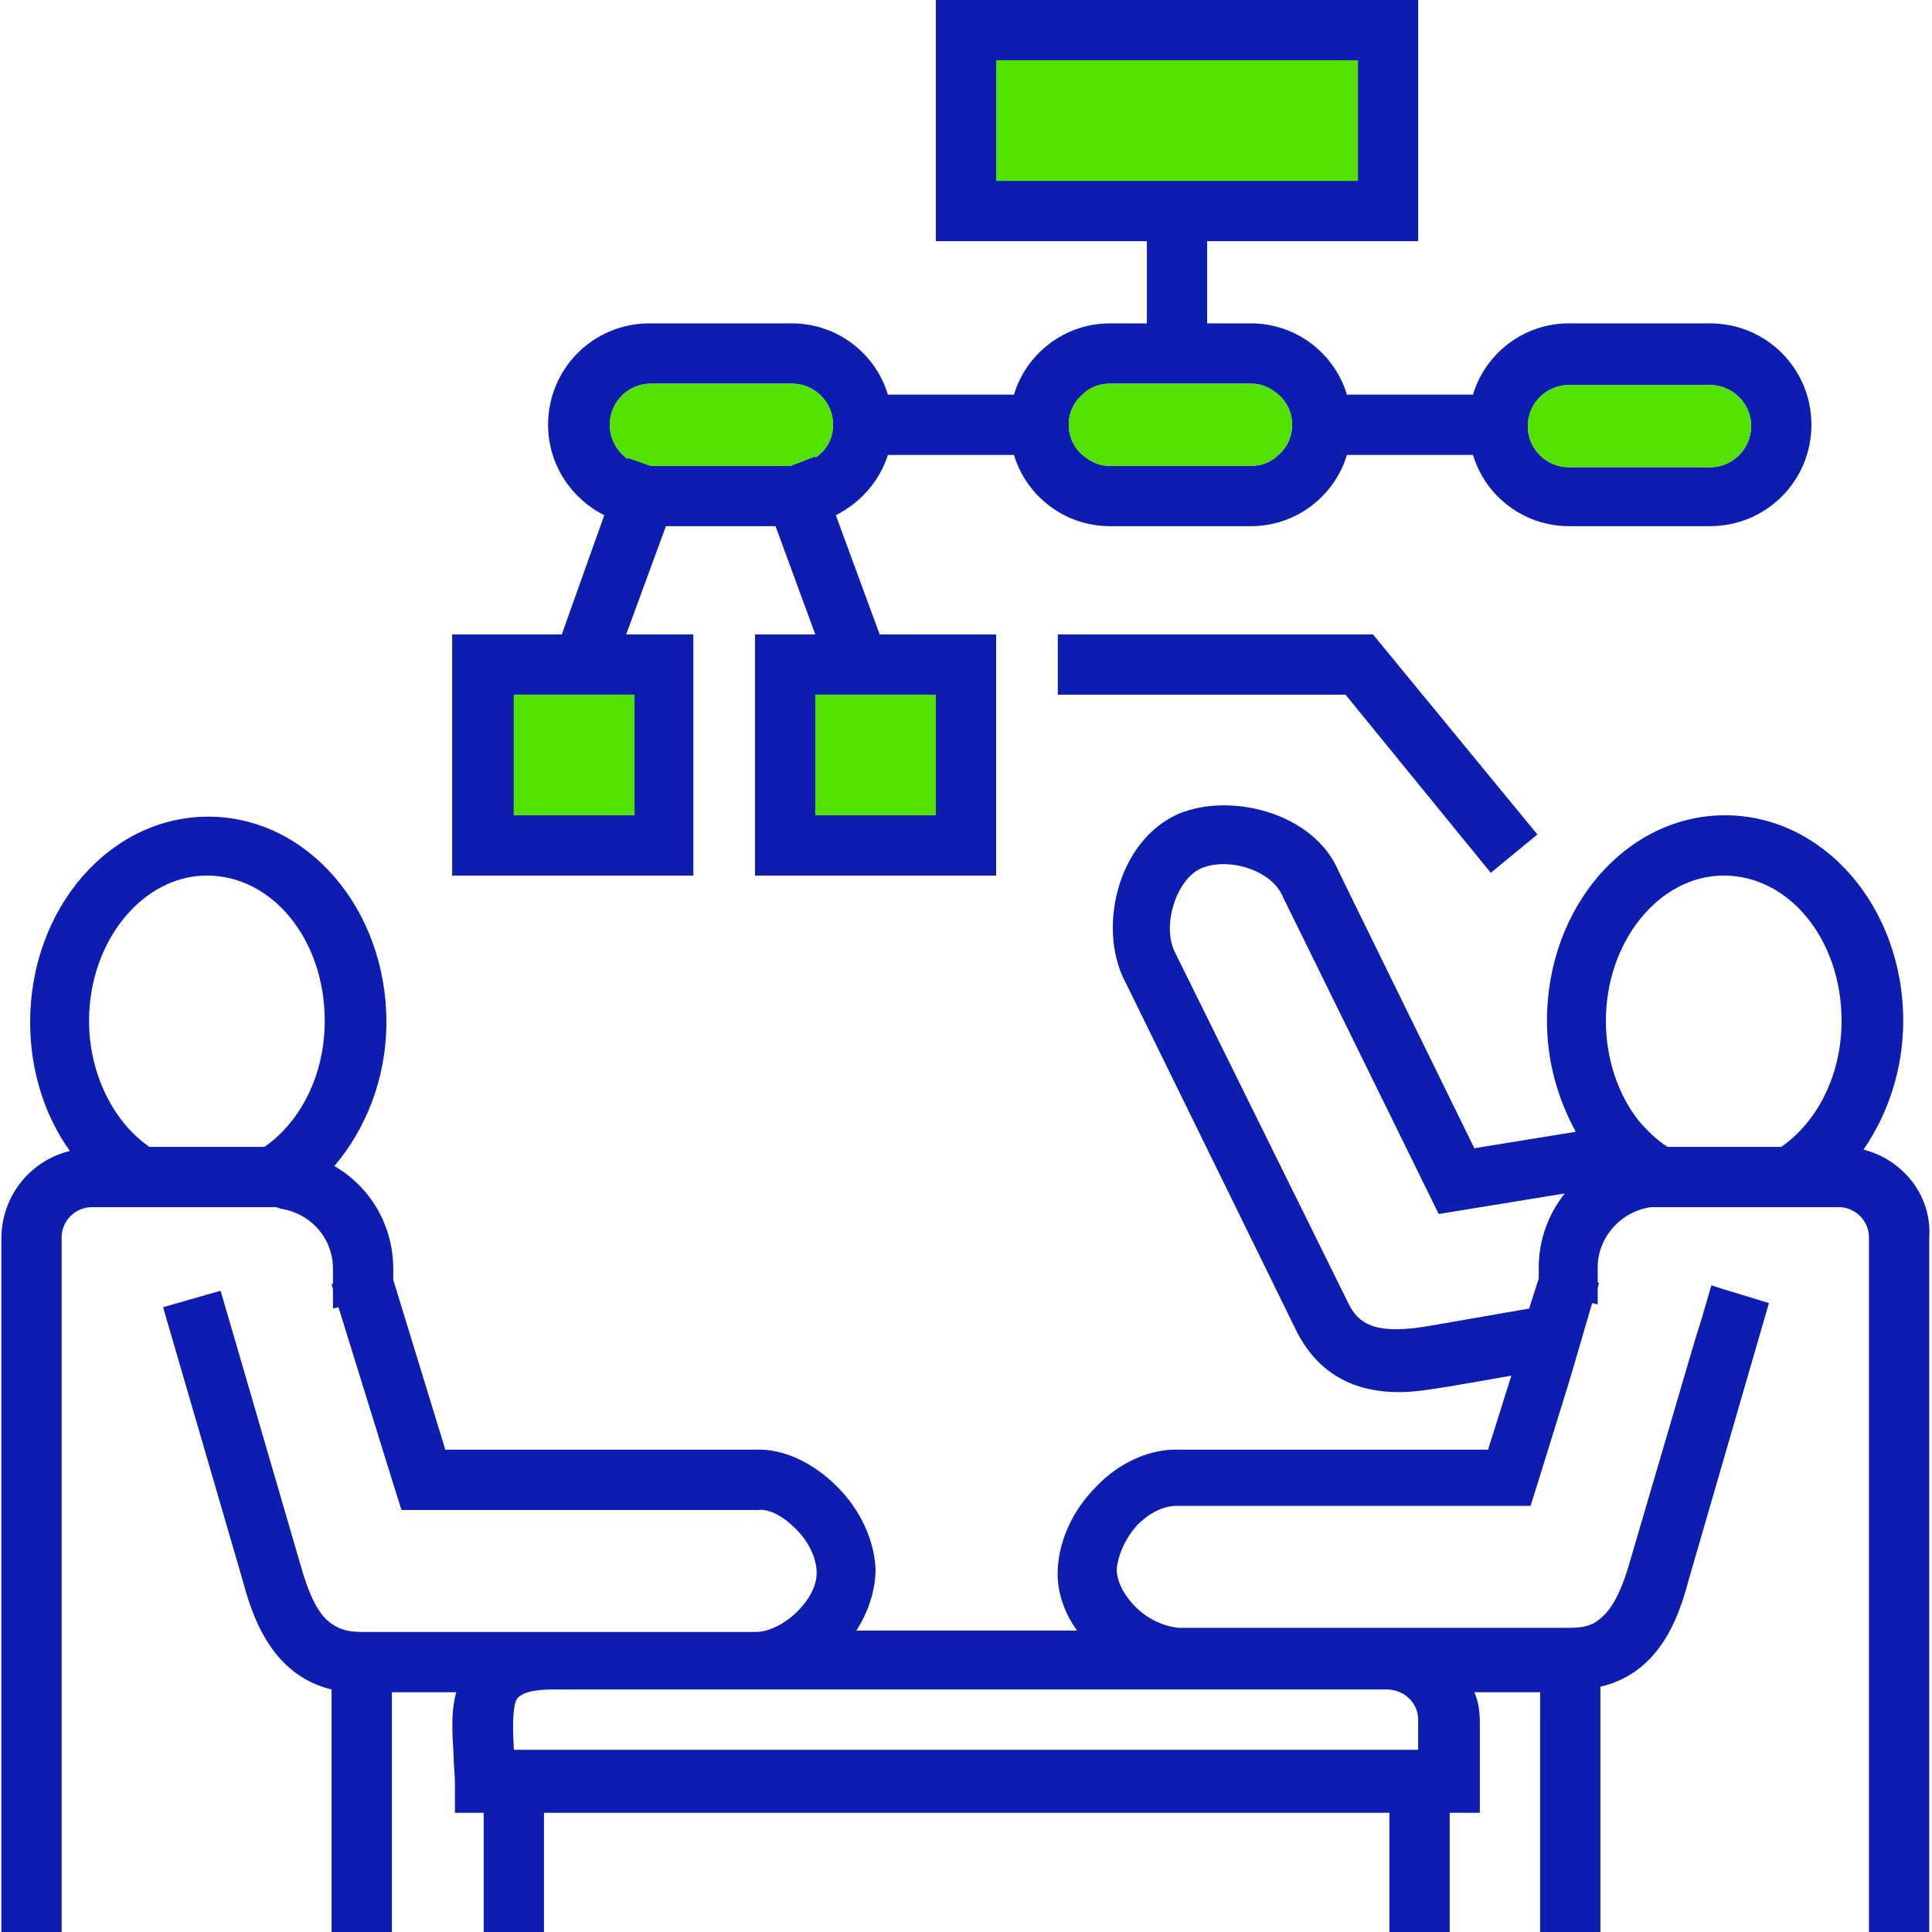
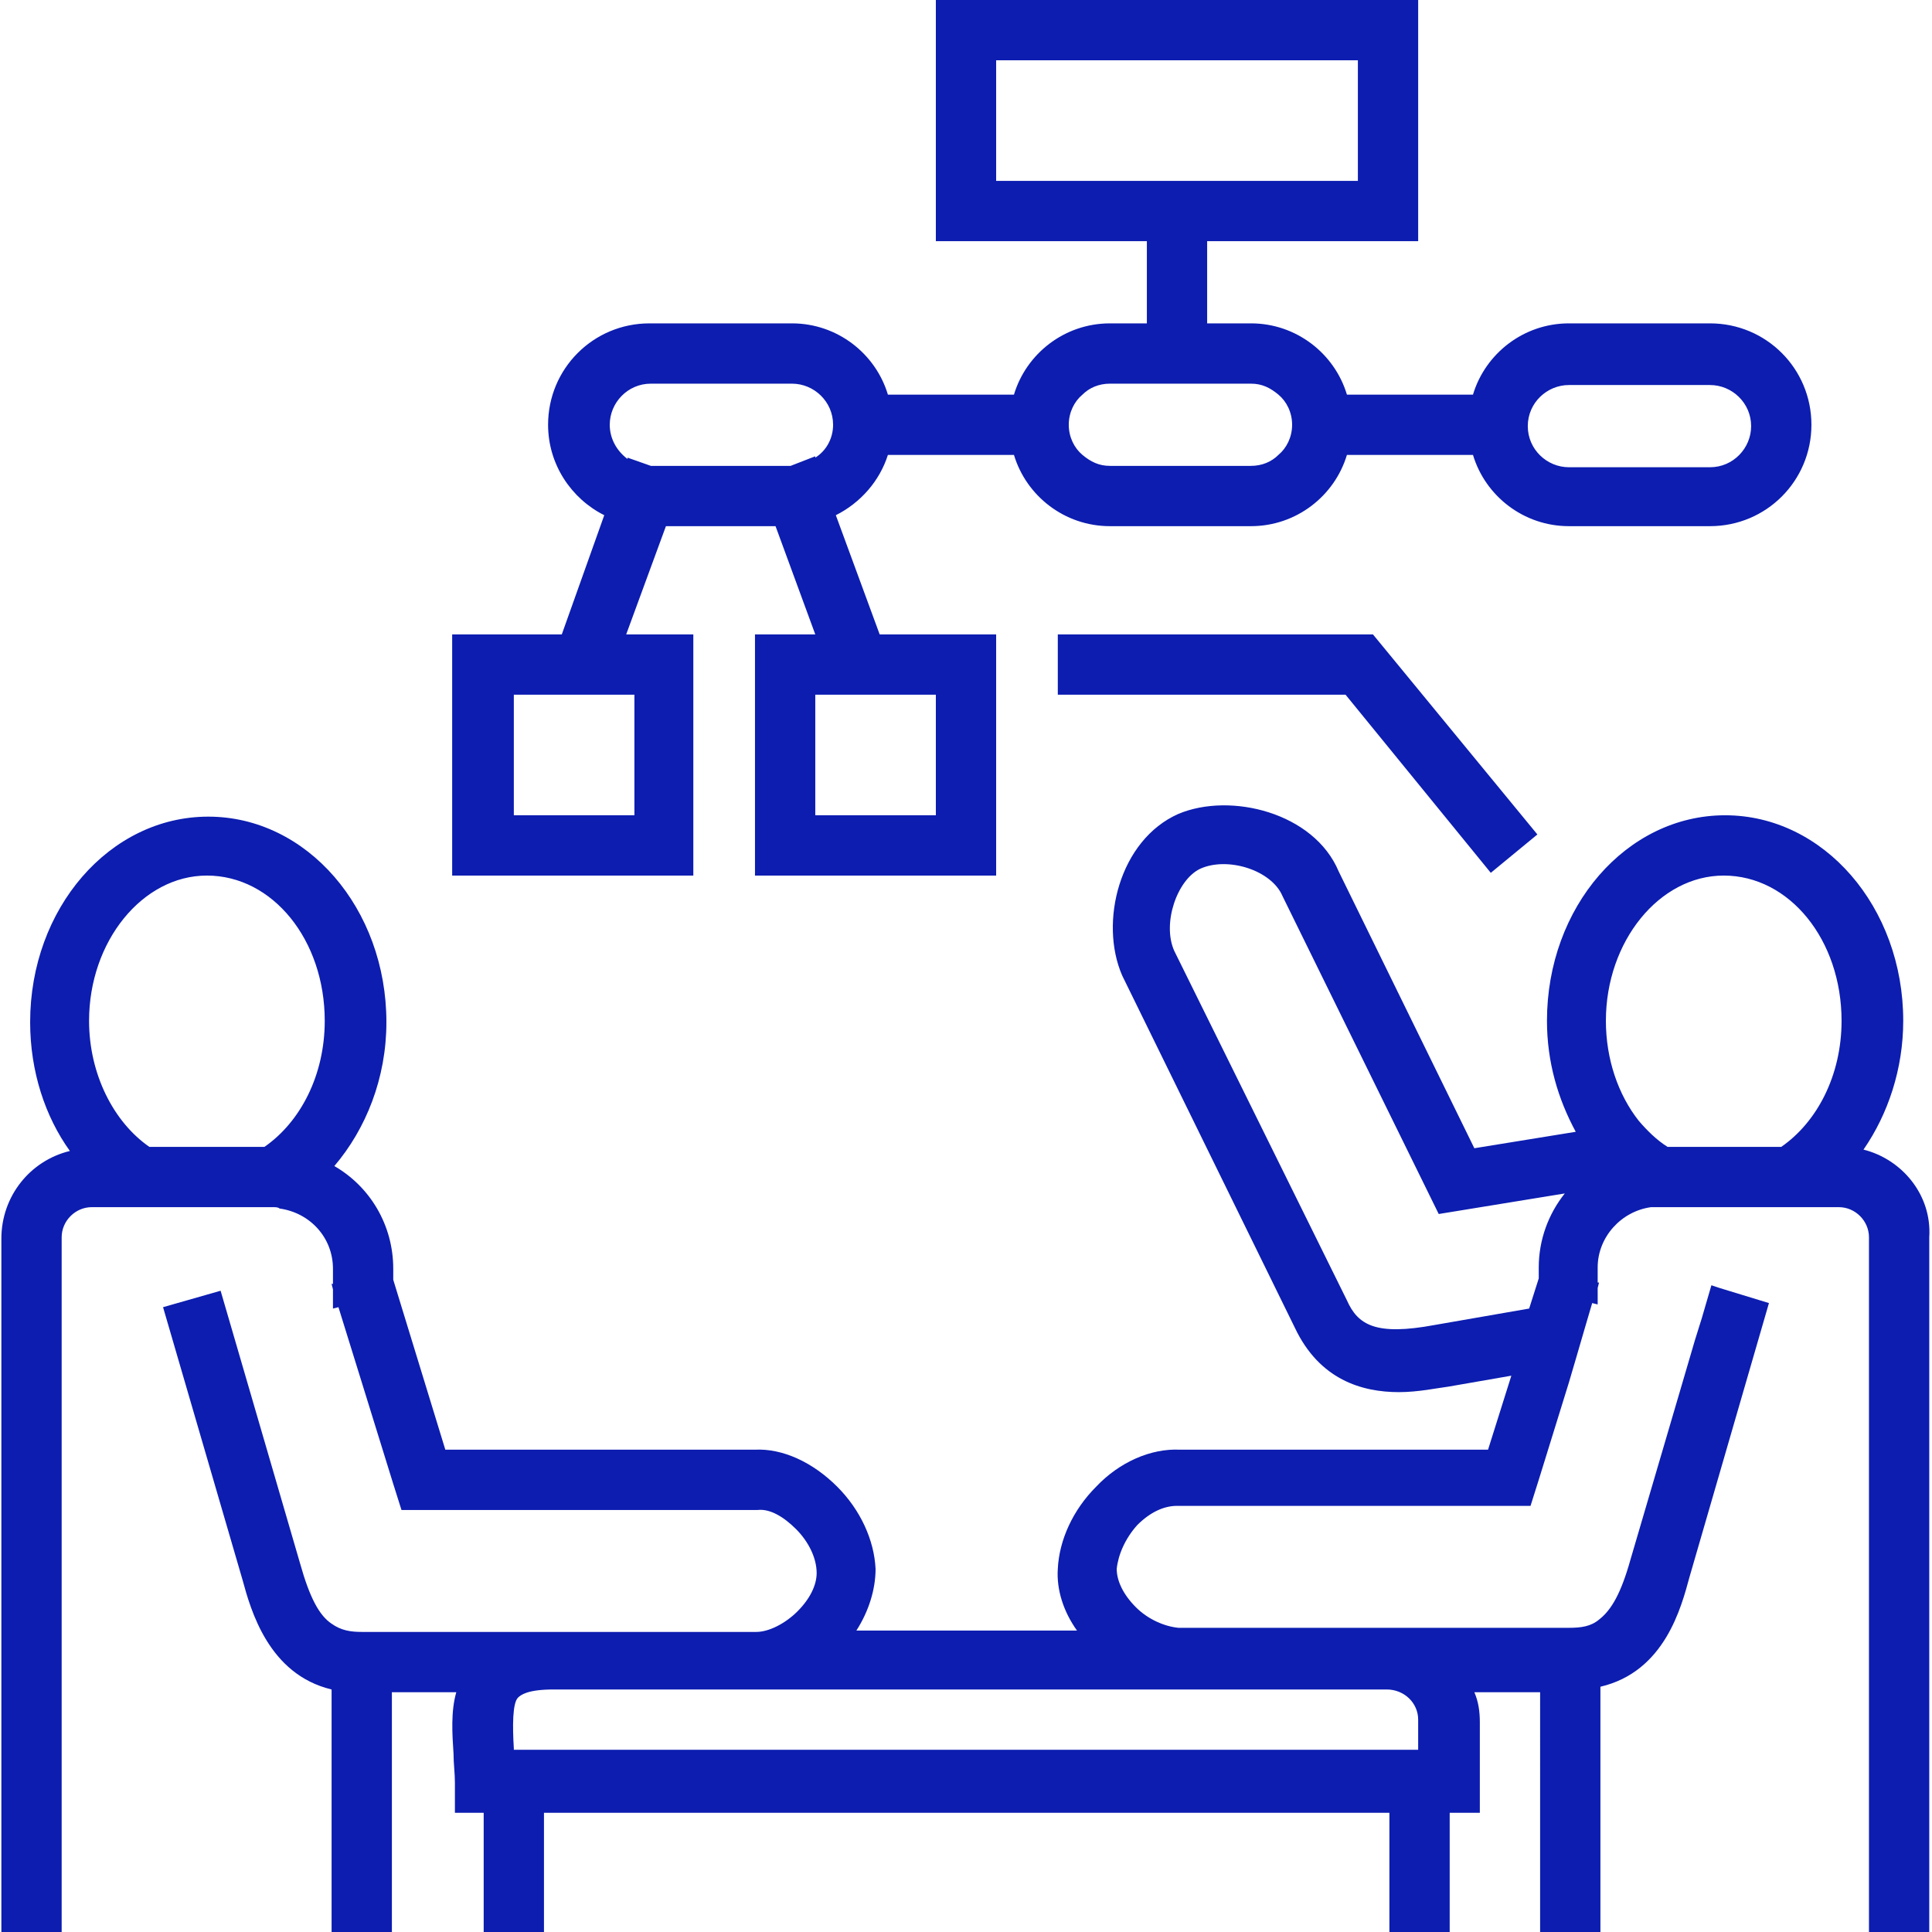
<svg xmlns="http://www.w3.org/2000/svg" version="1.1" id="Layer_1" x="0px" y="0px" viewBox="0 0 141 141" style="enable-background:new 0 0 141 141;" xml:space="preserve">
  <style type="text/css">
	.st0{fill:#0C1DB0;}
	.st1{fill:#52E200;}
</style>
-   <path class="st0" d="M136,83.9c1.8-2.6,2.9-5.9,2.9-9.4c0-8.3-5.8-15-13-15c-7.2,0-13,6.7-13,15c0,3,0.8,5.7,2.1,8.1l-7.4,1.2  l-9.9-20.2c-1.8-4.3-7.9-5.8-11.7-4.2c-4.3,1.9-5.8,7.9-4.1,11.8l12.6,25.7c1.8,3.8,4.9,4.7,7.6,4.7c1.4,0,2.8-0.3,3.6-0.4l4.6-0.8  l-1.7,5.4l-22.5,0c-2.1-0.1-4.4,0.9-6.1,2.7c-1.7,1.7-2.7,3.9-2.8,6c-0.1,1.5,0.4,3.1,1.4,4.5H62.5c0.9-1.4,1.4-3,1.4-4.5  c-0.1-2.1-1.1-4.3-2.8-6c-1.8-1.8-4-2.8-6-2.7H32.5l-3.8-12.4v-0.8c0-3.2-1.7-6-4.3-7.5c2.3-2.7,3.8-6.4,3.8-10.5  c0-8.3-5.8-15-13-15c-7.2,0-13,6.7-13,15c0,3.6,1.1,6.9,2.9,9.4c-2.9,0.7-5,3.3-5,6.4V141h4.4v-2.2V90.3c0-1.2,1-2.2,2.2-2.2h3.1  h10.1c0.2,0,0.4,0,0.5,0.1c2.2,0.3,3.9,2.1,3.9,4.4v1.1l-0.1,0l0.1,0.4v1.4l0.4-0.1l1.8,5.8l2.2,7.1l0.6,1.9l26,0  c0.9-0.1,1.9,0.5,2.8,1.4c0.9,0.9,1.5,2.1,1.5,3.2c0,0.9-0.5,1.9-1.4,2.8c-0.9,0.9-2.1,1.5-3,1.5H40.5H28.6h-2.2h0  c-0.8,0-1.5-0.1-2.2-0.6c-0.9-0.6-1.6-1.9-2.3-4.4l-5.1-17.5l-0.7-2.4l-4.2,1.2l5.8,19.9c0.6,2.2,1.9,6.9,6.5,8v15.6v2.2h4.4v-17.6  h4.7c-0.4,1.4-0.3,3-0.2,4.5c0,0.7,0.1,1.4,0.1,2.1v2.2h2.1v8.8h4.4v-2.2v-6.6h61.7l0,6.6l0,2.2h4.4l0-8.8h2.2v-6.6  c0-0.8-0.1-1.5-0.4-2.2h4.8V141h4.4v-2.2v-15.7c4.7-1.1,5.9-5.8,6.5-8l5.8-20l-3.6-1.1l-0.6-0.2l-0.7,2.4l-0.5,1.6l-4.7,16  c-0.7,2.5-1.4,3.7-2.3,4.4c-0.6,0.5-1.3,0.6-2.2,0.6h0h-2.2l-11,0l-15.3,0c0,0,0,0,0,0c-1-0.1-2.2-0.6-3.1-1.5  c-0.9-0.9-1.4-1.9-1.4-2.8c0.1-1,0.6-2.2,1.5-3.2c0.9-0.9,1.9-1.4,2.9-1.4h25.8l0.6-1.9l2.2-7.1l0.5-1.7l0.7-2.4l0.5-1.7l0.4,0.1  v-0.7V94l0.1-0.4l-0.1,0v-1.1c0-2.2,1.7-4.1,3.9-4.4c0.1,0,0.2,0,0.3,0c0.1,0,0.1,0,0.2,0h10.1h3.1c1.2,0,2.2,1,2.2,2.2v48.5v2.2  h4.4V90.3C141,87.2,138.8,84.6,136,83.9z M112.3,92.5v0.8l-0.7,2.2l-6.9,1.2c-4.3,0.8-5.6,0-6.4-1.8L85.7,69.4c-0.9-2,0.2-5.2,1.9-6  c2-0.9,5.2,0.1,6,2L105,88.6l9.2-1.5C113,88.6,112.3,90.5,112.3,92.5z M121.7,83.7L121.7,83.7c-0.8-0.5-1.5-1.2-2.1-1.9  c-1.5-1.9-2.4-4.5-2.4-7.3c0-5.8,3.9-10.6,8.6-10.6c4.8,0,8.6,4.7,8.6,10.6c0,4-1.8,7.4-4.4,9.2H121.7z M103.5,125.5v2.2h-66  c0,0,0-0.1,0-0.1c-0.1-1.6-0.1-3.3,0.3-3.7c0.2-0.2,0.7-0.6,2.6-0.6h45.4h15.4C102.5,123.3,103.5,124.3,103.5,125.5z M6.5,74.5  c0-5.8,3.9-10.6,8.6-10.6c4.8,0,8.6,4.7,8.6,10.6c0,4-1.8,7.4-4.4,9.2h-8.4C8.3,81.9,6.5,78.4,6.5,74.5z M50.7,46.3h-5l2.9-7.9h8  l2.9,7.9h-4.4v17.6h17.6V46.3h-8.5L61,37.6c1.8-0.9,3.2-2.5,3.8-4.4h9.2c0.9,3,3.7,5.2,7,5.2h10.3c3.3,0,6.1-2.2,7-5.2h9.2  c0.9,3,3.7,5.2,7,5.2h10.3c4.1,0,7.4-3.3,7.4-7.4s-3.3-7.4-7.4-7.4h-10.3c-3.3,0-6.1,2.2-7,5.2h-9.2c-0.9-3-3.7-5.2-7-5.2h-3.2v-6  h15.4V0H68.3v17.6h15.4v6H81c-3.3,0-6.1,2.2-7,5.2h-9.2c-0.9-3-3.7-5.2-7-5.2H47.4c-4.1,0-7.4,3.3-7.4,7.4c0,2.9,1.7,5.4,4.1,6.6  L41,46.3h-8v17.6h17.6V46.3z M68.3,50.7v8.8h-8.8v-8.8h1.7h4H68.3z M72.7,4.4h26.4v8.8H72.7V4.4z M44.5,31c0-1.6,1.3-3,3-3h10.3  c1.6,0,3,1.3,3,3c0,1-0.5,1.9-1.3,2.4l0-0.1L57.7,34H47.5l-1.7-0.6l0,0.1C45,32.9,44.5,32,44.5,31z M78,31c0-0.9,0.4-1.7,1-2.2  c0.5-0.5,1.2-0.8,2-0.8h2.7h4.4h3.2c0.8,0,1.4,0.3,2,0.8c0.6,0.5,1,1.3,1,2.2c0,0.9-0.4,1.7-1,2.2c-0.5,0.5-1.2,0.8-2,0.8H81  c-0.8,0-1.4-0.3-2-0.8C78.4,32.7,78,31.9,78,31z M114.5,28.1h10.3c1.6,0,3,1.3,3,3c0,1.6-1.3,3-3,3h-10.3c-1.6,0-3-1.3-3-3  C111.5,29.4,112.9,28.1,114.5,28.1z M46.3,59.5h-8.8v-8.8h2.6h4h2.2V59.5z M100.2,46.3l12,14.6l-3.4,2.8l-10.6-13h-21v-4.4H100.2z" />
-   <path class="st1" d="M68.3,50.7v8.8h-8.8v-8.8h1.7h4H68.3z M72.7,4.4h26.4v8.8H72.7V4.4z M44.5,31c0-1.6,1.3-3,3-3h10.3  c1.6,0,3,1.3,3,3c0,1-0.5,1.9-1.3,2.4l0-0.1L57.7,34H47.5l-1.7-0.6l0,0.1C45,32.9,44.5,32,44.5,31z M78,31c0-0.9,0.4-1.7,1-2.2  c0.5-0.5,1.2-0.8,2-0.8h2.7h4.4h3.2c0.8,0,1.4,0.3,2,0.8c0.6,0.5,1,1.3,1,2.2c0,0.9-0.4,1.7-1,2.2c-0.5,0.5-1.2,0.8-2,0.8H81  c-0.8,0-1.4-0.3-2-0.8C78.4,32.7,78,31.9,78,31z M114.5,28.1h10.3c1.6,0,3,1.3,3,3c0,1.6-1.3,3-3,3h-10.3c-1.6,0-3-1.3-3-3  C111.5,29.4,112.9,28.1,114.5,28.1z M46.3,59.5h-8.8v-8.8h2.6h4h2.2V59.5z" />
+   <path class="st0" d="M136,83.9c1.8-2.6,2.9-5.9,2.9-9.4c0-8.3-5.8-15-13-15c-7.2,0-13,6.7-13,15c0,3,0.8,5.7,2.1,8.1l-7.4,1.2  l-9.9-20.2c-1.8-4.3-7.9-5.8-11.7-4.2c-4.3,1.9-5.8,7.9-4.1,11.8l12.6,25.7c1.8,3.8,4.9,4.7,7.6,4.7c1.4,0,2.8-0.3,3.6-0.4l4.6-0.8  l-1.7,5.4l-22.5,0c-2.1-0.1-4.4,0.9-6.1,2.7c-1.7,1.7-2.7,3.9-2.8,6c-0.1,1.5,0.4,3.1,1.4,4.5H62.5c0.9-1.4,1.4-3,1.4-4.5  c-0.1-2.1-1.1-4.3-2.8-6c-1.8-1.8-4-2.8-6-2.7H32.5l-3.8-12.4v-0.8c0-3.2-1.7-6-4.3-7.5c2.3-2.7,3.8-6.4,3.8-10.5  c0-8.3-5.8-15-13-15c-7.2,0-13,6.7-13,15c0,3.6,1.1,6.9,2.9,9.4c-2.9,0.7-5,3.3-5,6.4V141h4.4v-2.2V90.3c0-1.2,1-2.2,2.2-2.2h3.1  h10.1c0.2,0,0.4,0,0.5,0.1c2.2,0.3,3.9,2.1,3.9,4.4v1.1l-0.1,0l0.1,0.4v1.4l0.4-0.1l1.8,5.8l2.2,7.1l0.6,1.9l26,0  c0.9-0.1,1.9,0.5,2.8,1.4c0.9,0.9,1.5,2.1,1.5,3.2c0,0.9-0.5,1.9-1.4,2.8c-0.9,0.9-2.1,1.5-3,1.5H40.5H28.6h-2.2h0  c-0.8,0-1.5-0.1-2.2-0.6c-0.9-0.6-1.6-1.9-2.3-4.4l-5.1-17.5l-0.7-2.4l-4.2,1.2l5.8,19.9c0.6,2.2,1.9,6.9,6.5,8v15.6v2.2h4.4v-17.6  h4.7c-0.4,1.4-0.3,3-0.2,4.5c0,0.7,0.1,1.4,0.1,2.1v2.2h2.1v8.8h4.4v-2.2v-6.6h61.7l0,6.6l0,2.2h4.4l0-8.8h2.2v-6.6  c0-0.8-0.1-1.5-0.4-2.2h4.8V141h4.4v-2.2v-15.7c4.7-1.1,5.9-5.8,6.5-8l5.8-20l-3.6-1.1l-0.6-0.2l-0.7,2.4l-0.5,1.6l-4.7,16  c-0.7,2.5-1.4,3.7-2.3,4.4c-0.6,0.5-1.3,0.6-2.2,0.6h0h-2.2l-11,0l-15.3,0c0,0,0,0,0,0c-1-0.1-2.2-0.6-3.1-1.5  c-0.9-0.9-1.4-1.9-1.4-2.8c0.1-1,0.6-2.2,1.5-3.2c0.9-0.9,1.9-1.4,2.9-1.4h25.8l0.6-1.9l2.2-7.1l0.5-1.7l0.7-2.4l0.5-1.7l0.4,0.1  v-0.7V94l0.1-0.4l-0.1,0v-1.1c0-2.2,1.7-4.1,3.9-4.4c0.1,0,0.2,0,0.3,0c0.1,0,0.1,0,0.2,0h10.1h3.1c1.2,0,2.2,1,2.2,2.2v48.5v2.2  h4.4V90.3C141,87.2,138.8,84.6,136,83.9z M112.3,92.5v0.8l-0.7,2.2l-6.9,1.2c-4.3,0.8-5.6,0-6.4-1.8L85.7,69.4c-0.9-2,0.2-5.2,1.9-6  c2-0.9,5.2,0.1,6,2L105,88.6l9.2-1.5C113,88.6,112.3,90.5,112.3,92.5z M121.7,83.7L121.7,83.7c-0.8-0.5-1.5-1.2-2.1-1.9  c-1.5-1.9-2.4-4.5-2.4-7.3c0-5.8,3.9-10.6,8.6-10.6c4.8,0,8.6,4.7,8.6,10.6c0,4-1.8,7.4-4.4,9.2H121.7z M103.5,125.5v2.2h-66  c0,0,0-0.1,0-0.1c-0.1-1.6-0.1-3.3,0.3-3.7c0.2-0.2,0.7-0.6,2.6-0.6h45.4h15.4C102.5,123.3,103.5,124.3,103.5,125.5z M6.5,74.5  c0-5.8,3.9-10.6,8.6-10.6c4.8,0,8.6,4.7,8.6,10.6c0,4-1.8,7.4-4.4,9.2h-8.4C8.3,81.9,6.5,78.4,6.5,74.5z M50.7,46.3h-5l2.9-7.9h8  l2.9,7.9h-4.4v17.6h17.6V46.3h-8.5L61,37.6c1.8-0.9,3.2-2.5,3.8-4.4h9.2c0.9,3,3.7,5.2,7,5.2h10.3c3.3,0,6.1-2.2,7-5.2h9.2  c0.9,3,3.7,5.2,7,5.2h10.3c4.1,0,7.4-3.3,7.4-7.4s-3.3-7.4-7.4-7.4h-10.3c-3.3,0-6.1,2.2-7,5.2h-9.2c-0.9-3-3.7-5.2-7-5.2h-3.2v-6  h15.4V0H68.3v17.6h15.4v6H81c-3.3,0-6.1,2.2-7,5.2h-9.2c-0.9-3-3.7-5.2-7-5.2H47.4c-4.1,0-7.4,3.3-7.4,7.4c0,2.9,1.7,5.4,4.1,6.6  L41,46.3h-8v17.6h17.6V46.3z M68.3,50.7v8.8h-8.8v-8.8h1.7h4H68.3z M72.7,4.4h26.4v8.8H72.7z M44.5,31c0-1.6,1.3-3,3-3h10.3  c1.6,0,3,1.3,3,3c0,1-0.5,1.9-1.3,2.4l0-0.1L57.7,34H47.5l-1.7-0.6l0,0.1C45,32.9,44.5,32,44.5,31z M78,31c0-0.9,0.4-1.7,1-2.2  c0.5-0.5,1.2-0.8,2-0.8h2.7h4.4h3.2c0.8,0,1.4,0.3,2,0.8c0.6,0.5,1,1.3,1,2.2c0,0.9-0.4,1.7-1,2.2c-0.5,0.5-1.2,0.8-2,0.8H81  c-0.8,0-1.4-0.3-2-0.8C78.4,32.7,78,31.9,78,31z M114.5,28.1h10.3c1.6,0,3,1.3,3,3c0,1.6-1.3,3-3,3h-10.3c-1.6,0-3-1.3-3-3  C111.5,29.4,112.9,28.1,114.5,28.1z M46.3,59.5h-8.8v-8.8h2.6h4h2.2V59.5z M100.2,46.3l12,14.6l-3.4,2.8l-10.6-13h-21v-4.4H100.2z" />
</svg>